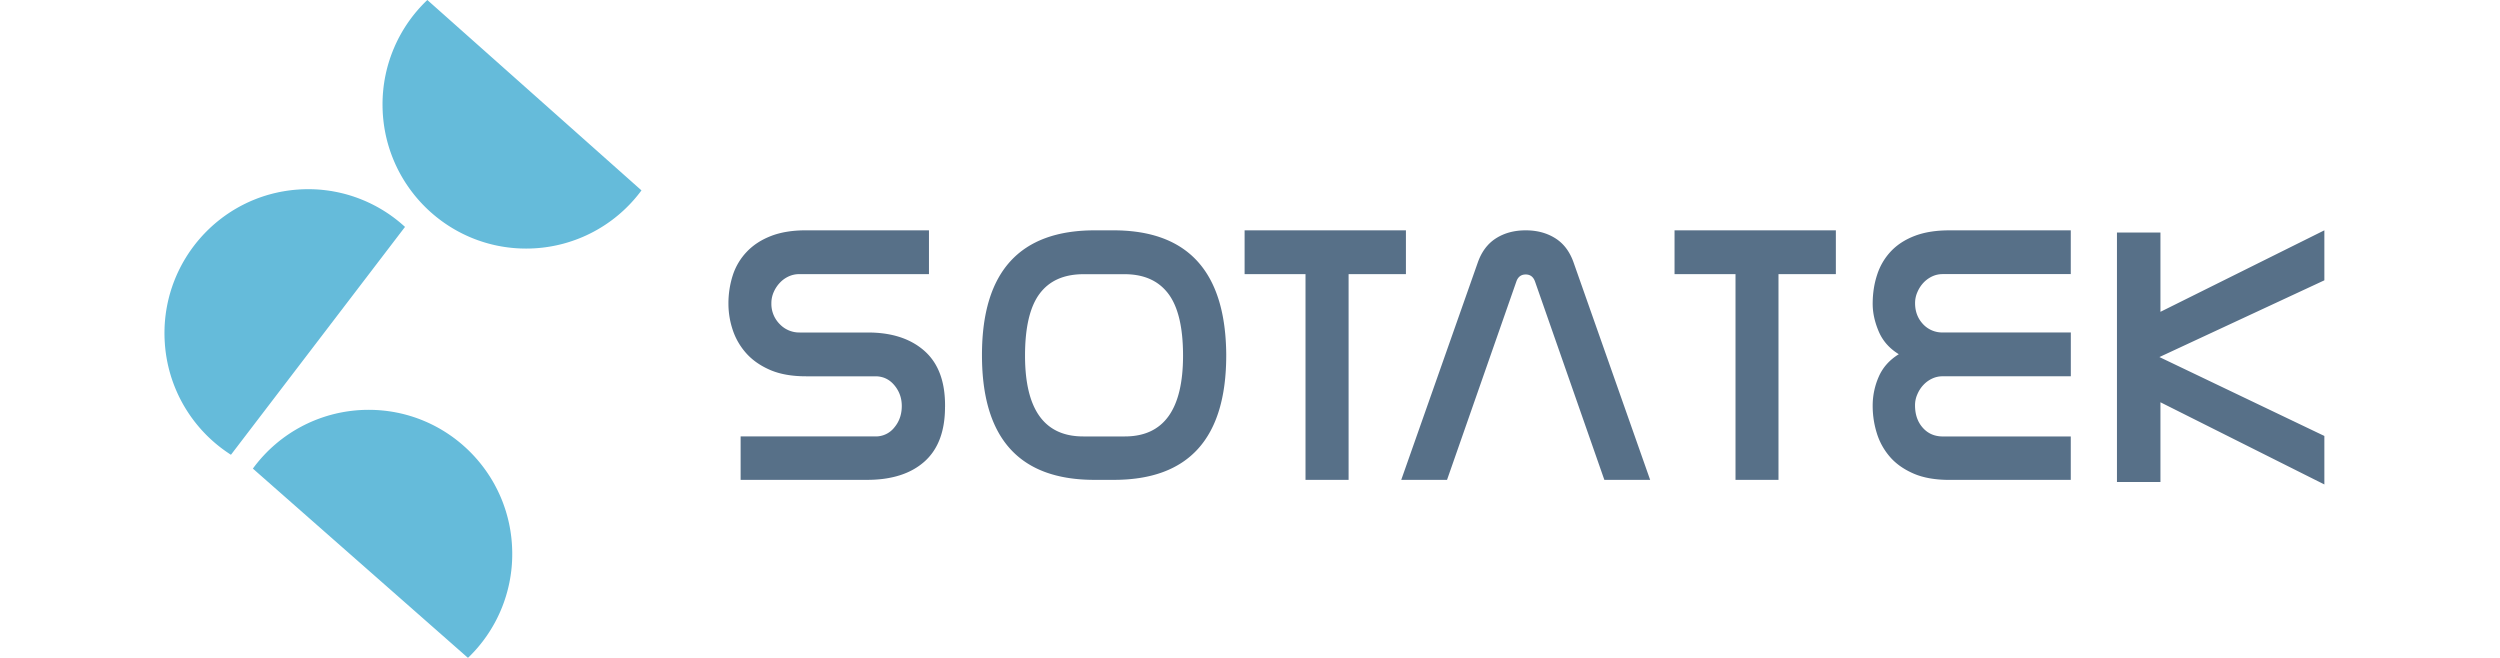
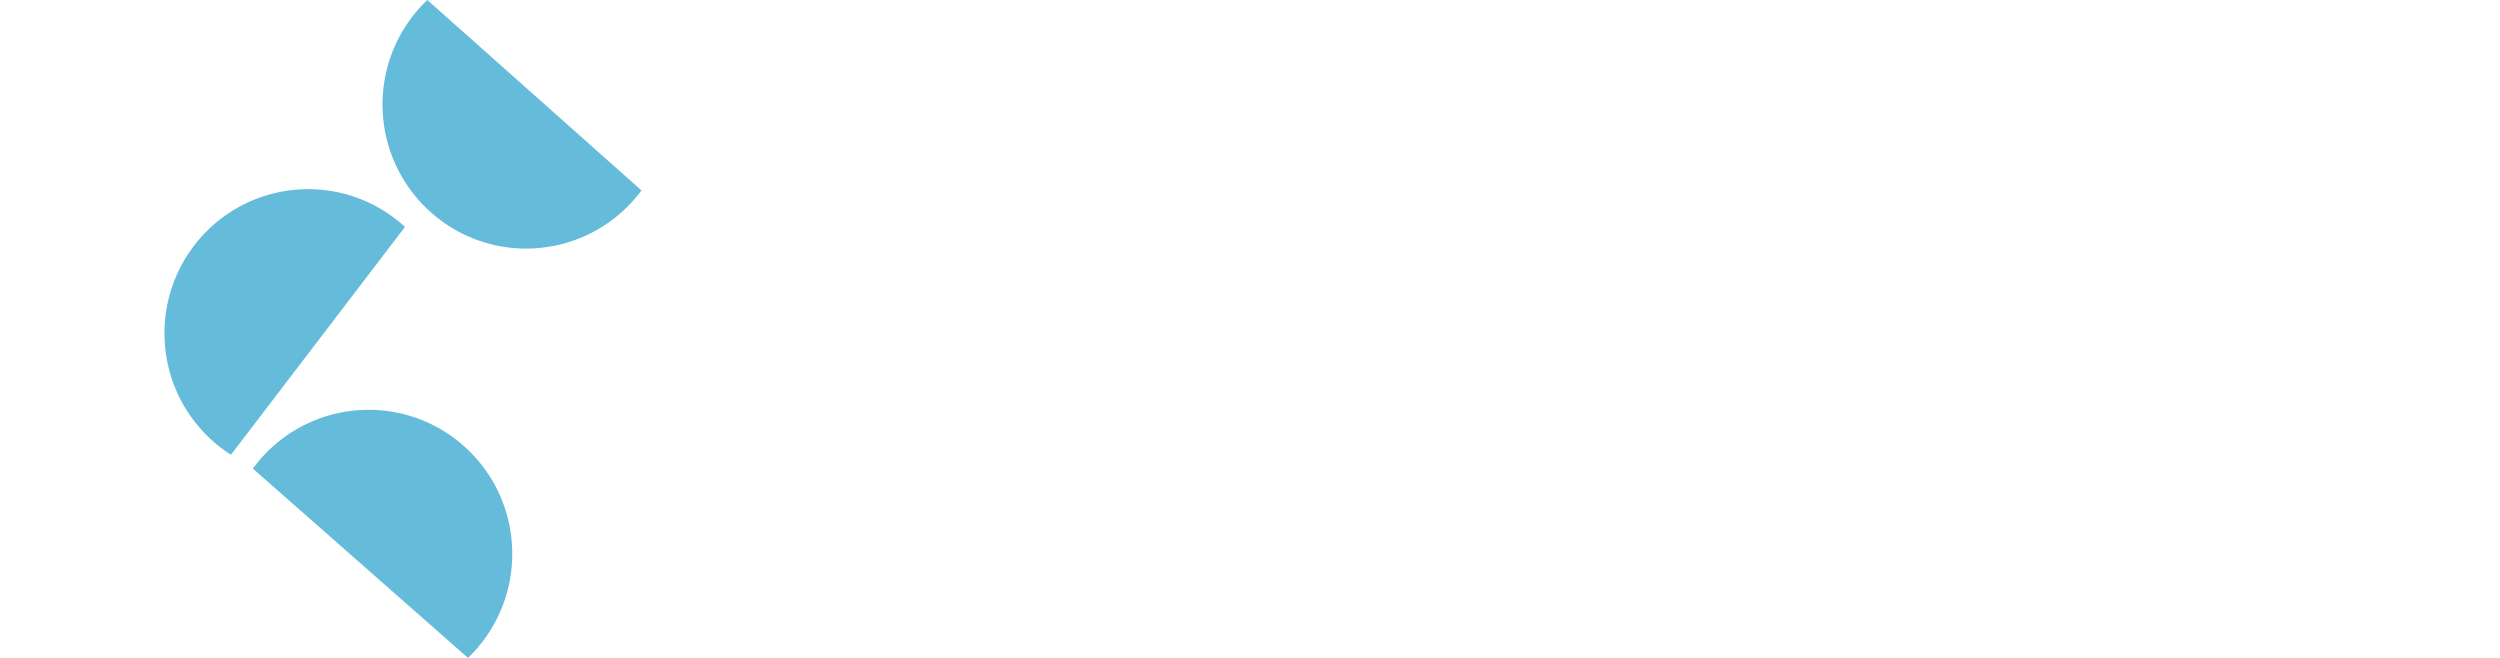
<svg xmlns="http://www.w3.org/2000/svg" width="152" height="40" fill="none" opacity=".7">
-   <path d="M57.457 24.746c0 1.467-.417 2.575-1.248 3.316s-1.997 1.113-3.486 1.113H45.03v-2.64h8.192a1.43 1.43 0 0 0 1.151-.542c.303-.36.455-.795.455-1.31 0-.485-.153-.905-.455-1.265s-.687-.539-1.151-.539h-4.215c-.869 0-1.604-.131-2.206-.396s-1.087-.61-1.457-1.036a4.03 4.03 0 0 1-.805-1.42 5.033 5.033 0 0 1-.25-1.551 5.59 5.59 0 0 1 .261-1.729 3.73 3.73 0 0 1 .837-1.42c.385-.411.872-.735 1.469-.97s1.31-.354 2.15-.354h7.475v2.664h-7.886a1.52 1.52 0 0 0-.652.143 1.675 1.675 0 0 0-.532.387 1.94 1.94 0 0 0-.37.563 1.644 1.644 0 0 0-.141.673 1.74 1.74 0 0 0 .499 1.265 1.64 1.64 0 0 0 1.216.518h4.15c1.448 0 2.593.372 3.434 1.113s1.26 1.845 1.26 3.313v.104h-.003zm10.239-10.742c4.526 0 6.815 2.512 6.859 7.53v.066c0 5.051-2.28 7.575-6.835 7.575h-1.181c-4.559 0-6.835-2.524-6.835-7.575v-.066c.015-5.018 2.3-7.53 6.859-7.53h1.134zm-1.813 2.667c-1.193 0-2.084.396-2.675 1.188s-.886 2.048-.886 3.765c0 3.274 1.178 4.911 3.537 4.911h2.533c2.359 0 3.537-1.637 3.537-4.911 0-1.717-.298-2.973-.895-3.765s-1.485-1.188-2.663-1.188h-2.489zm16.108 12.503h-2.616V16.668h-3.703v-2.664h9.808v2.664h-3.485v12.507h-.003zm15.553 0-4.218-12.066c-.103-.28-.291-.42-.564-.42s-.464.14-.564.42L87.98 29.174h-2.784l4.653-13.212c.232-.661.603-1.152 1.108-1.473s1.108-.485 1.805-.485 1.296.164 1.805.485.876.813 1.108 1.473l4.653 13.212h-2.783zm10.588 0h-2.613V16.668h-3.707v-2.664h9.808v2.664h-3.488v12.507zm17.777-12.509h-7.794c-.227 0-.444.048-.645.143a1.75 1.75 0 0 0-.528.387 1.93 1.93 0 0 0-.363.563 1.63 1.63 0 0 0-.142.673c0 .5.157.923.473 1.265a1.59 1.59 0 0 0 1.222.518h7.774v2.664h-7.794a1.49 1.49 0 0 0-.644.143 1.74 1.74 0 0 0-.529.387 1.93 1.93 0 0 0-.363.563 1.63 1.63 0 0 0-.142.673c0 .557.157 1.012.473 1.366s.723.527 1.222.527h7.774v2.64h-7.388c-.856 0-1.584-.128-2.177-.387s-1.074-.598-1.439-1.024a3.98 3.98 0 0 1-.793-1.444 5.53 5.53 0 0 1-.247-1.64 4.36 4.36 0 0 1 .366-1.771c.244-.562.65-1.024 1.222-1.375-.572-.351-.978-.812-1.222-1.387s-.366-1.131-.366-1.673c0-.646.093-1.244.279-1.795a3.74 3.74 0 0 1 .848-1.42c.38-.396.862-.705 1.448-.926s1.283-.33 2.081-.33h7.388v2.661h.006zm5.446 12.641h-2.644V14.138h2.644v4.821l9.966-4.955v3.039l-10.028 4.666 10.028 4.797v2.949l-9.966-4.997v4.848z" fill="#103356" />
  <path d="M39.001 11.576a8.708 8.708 0 0 1-7.011 3.537c-4.821 0-8.732-3.921-8.732-8.757A8.747 8.747 0 0 1 25.982 0l13.019 11.576zM14.042 27.65a8.74 8.74 0 0 1-4.019-6.762c-.345-4.824 3.274-9.016 8.084-9.362a8.69 8.69 0 0 1 6.517 2.27L14.042 27.65zm1.333.841a8.71 8.71 0 0 1 6.994-3.573c4.823-.026 8.752 3.875 8.775 8.711a8.744 8.744 0 0 1-2.691 6.37L15.375 28.491z" fill="#239eca" />
</svg>